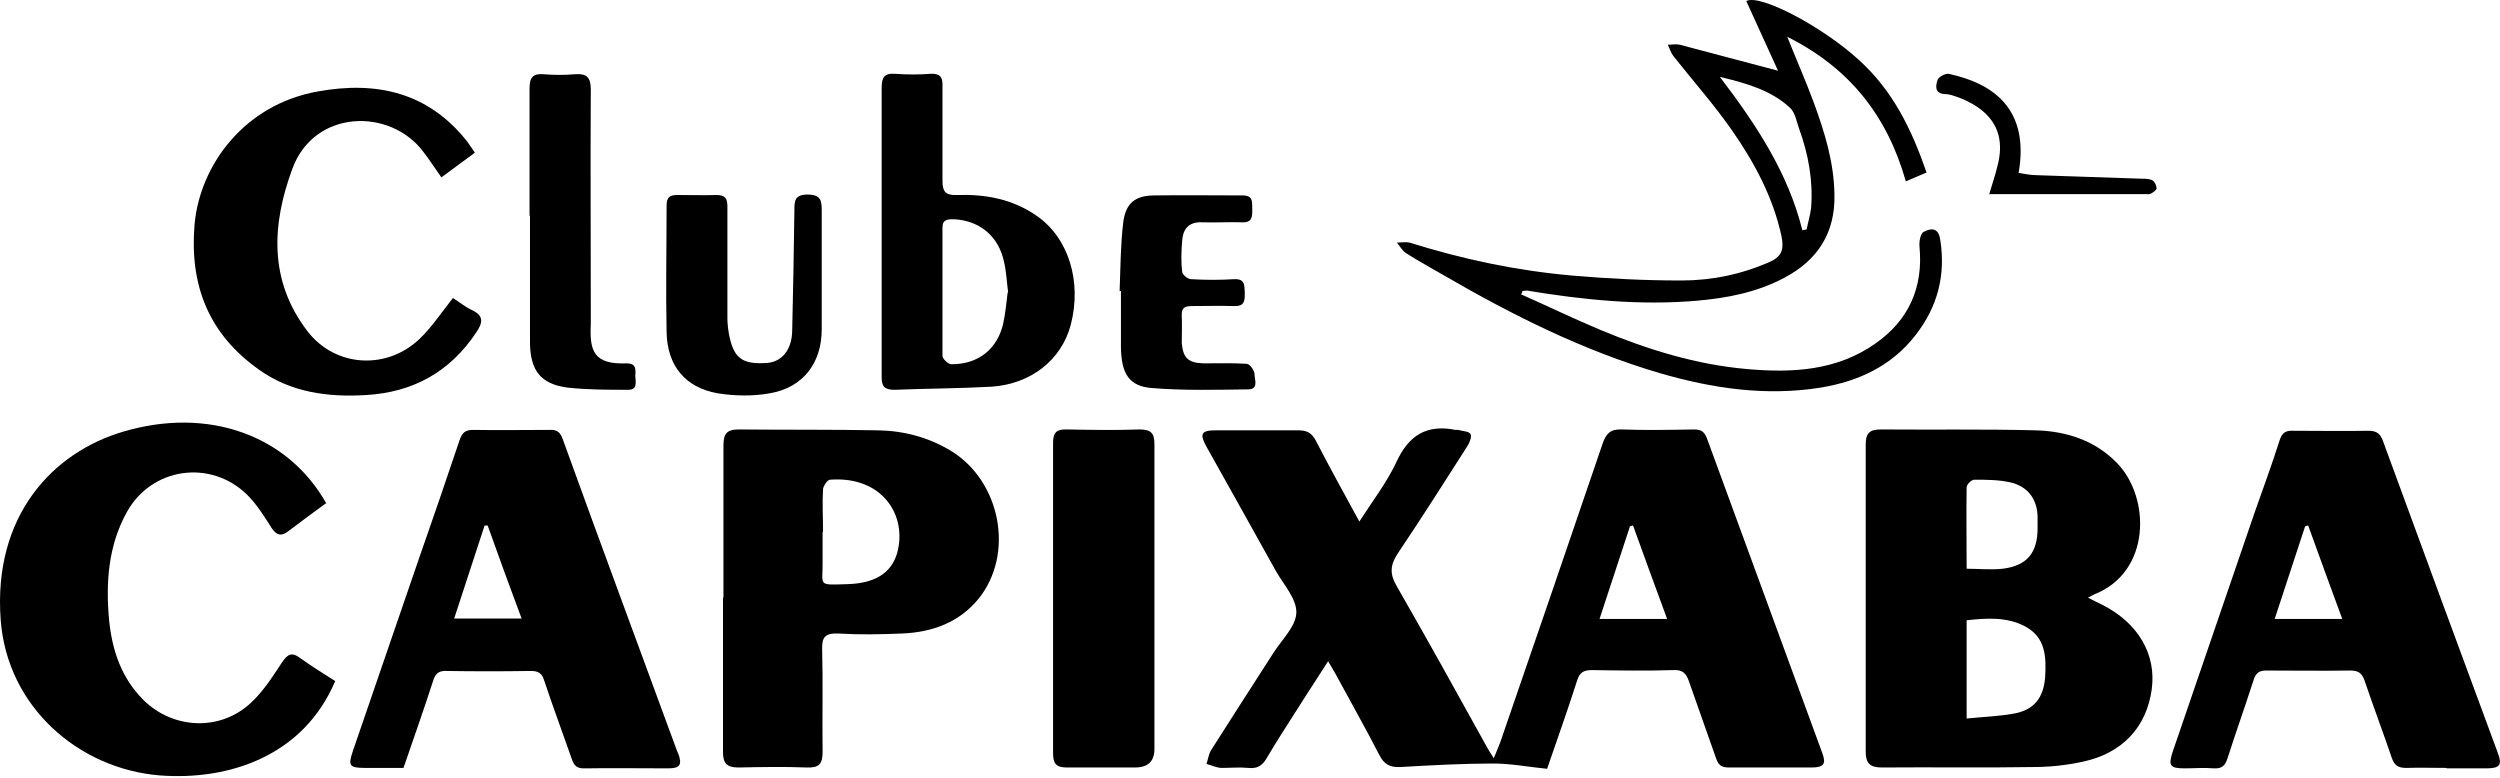
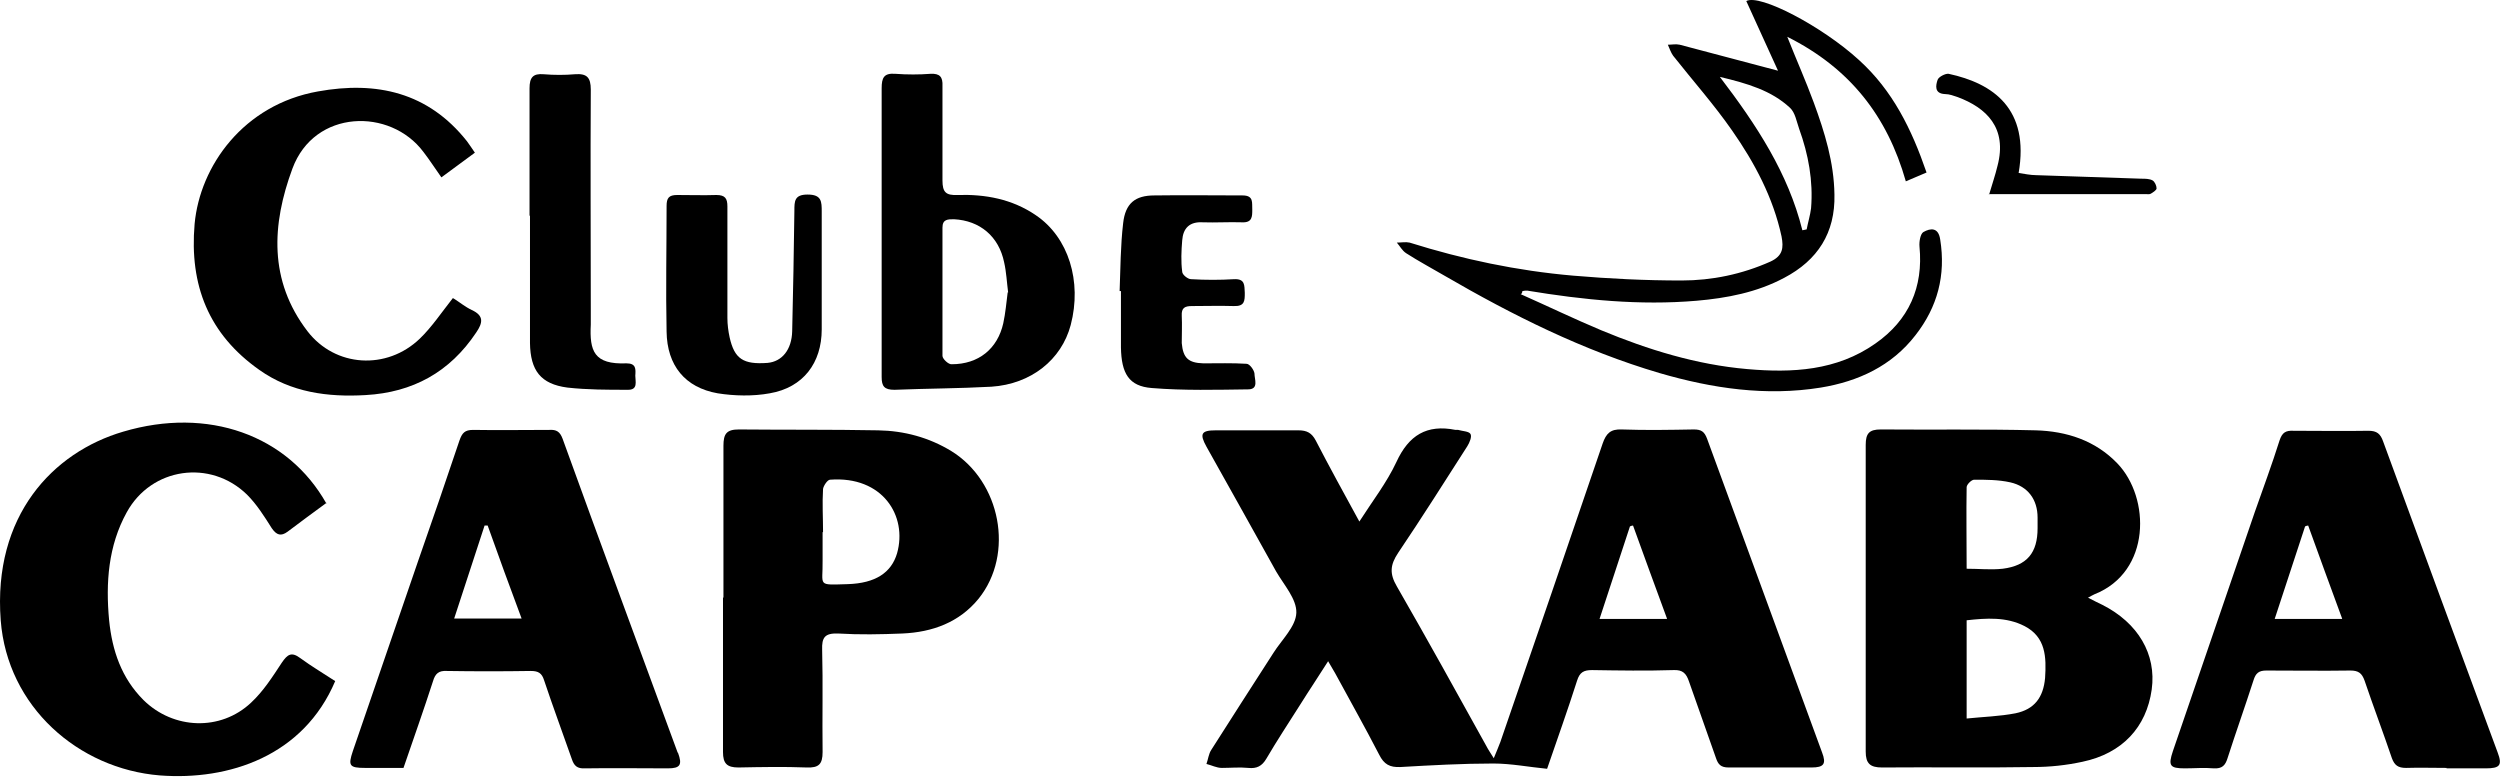
<svg xmlns="http://www.w3.org/2000/svg" width="151" height="47" viewBox="0 0 151 47" fill="none">
  <path d="M80.216 39.941C79.63 40.872 79.071 41.697 78.539 42.549C77.847 43.641 77.128 44.732 76.489 45.823C76.223 46.276 75.903 46.435 75.398 46.382C74.865 46.329 74.333 46.382 73.801 46.382C73.481 46.382 73.189 46.222 72.869 46.143C72.975 45.85 73.002 45.531 73.162 45.291C74.413 43.321 75.664 41.378 76.915 39.435C77.421 38.636 78.272 37.838 78.299 37.012C78.326 36.187 77.554 35.335 77.075 34.51C75.691 32.008 74.28 29.506 72.869 26.977C72.443 26.205 72.55 25.992 73.428 25.992C75.105 25.992 76.755 25.992 78.432 25.992C78.938 25.992 79.231 26.152 79.47 26.604C80.295 28.201 81.174 29.799 82.105 31.502C82.904 30.251 83.756 29.16 84.341 27.909C85.087 26.285 86.178 25.619 87.908 25.965C87.961 25.965 88.015 25.965 88.068 25.965C88.334 26.045 88.707 26.045 88.813 26.205C88.92 26.365 88.76 26.738 88.627 26.95C87.243 29.107 85.885 31.263 84.448 33.392C83.969 34.111 83.915 34.643 84.368 35.415C86.205 38.609 87.988 41.83 89.771 45.051C89.878 45.264 90.011 45.451 90.224 45.797C90.384 45.397 90.517 45.105 90.623 44.812C92.699 38.796 94.749 32.807 96.799 26.791C97.011 26.178 97.278 25.912 97.943 25.939C99.407 25.992 100.844 25.965 102.308 25.939C102.761 25.939 102.947 26.072 103.107 26.498C105.423 32.807 107.738 39.115 110.054 45.451C110.32 46.143 110.161 46.356 109.415 46.356C107.738 46.356 106.088 46.356 104.411 46.356C103.932 46.356 103.772 46.169 103.639 45.77C103.107 44.226 102.548 42.709 102.016 41.165C101.856 40.686 101.643 40.446 101.084 40.473C99.434 40.526 97.81 40.499 96.16 40.473C95.654 40.473 95.414 40.606 95.255 41.112C94.696 42.869 94.084 44.572 93.445 46.435C92.353 46.329 91.262 46.116 90.197 46.116C88.334 46.116 86.444 46.222 84.581 46.329C83.942 46.356 83.596 46.169 83.303 45.584C82.451 43.933 81.52 42.283 80.641 40.659C80.508 40.42 80.375 40.207 80.189 39.887L80.216 39.941ZM100.685 37.358C99.966 35.415 99.301 33.578 98.635 31.742C98.582 31.742 98.502 31.768 98.449 31.795C97.837 33.632 97.251 35.468 96.612 37.385H100.685V37.358Z" fill="black" />
  <path d="M126.131 36.107C126.477 36.294 126.717 36.4 126.983 36.533C129.139 37.625 130.257 39.515 129.964 41.644C129.645 43.933 128.181 45.504 125.785 46.01C124.801 46.223 123.816 46.329 122.804 46.329C119.77 46.382 116.735 46.329 113.674 46.356C112.956 46.356 112.689 46.116 112.689 45.397C112.689 39.222 112.689 33.046 112.689 26.871C112.689 26.178 112.902 25.939 113.594 25.939C116.709 25.966 119.823 25.912 122.964 25.992C124.827 26.045 126.557 26.604 127.888 27.989C129.885 30.065 129.938 34.537 126.504 35.895C126.398 35.948 126.291 36.001 126.105 36.107H126.131ZM118.758 43.401C119.796 43.294 120.781 43.268 121.74 43.082C122.884 42.842 123.416 42.123 123.523 40.952C123.603 39.701 123.576 38.477 122.272 37.811C121.181 37.252 119.983 37.332 118.785 37.465V43.401H118.758ZM118.732 34.351C119.557 34.351 120.249 34.43 120.968 34.351C122.432 34.164 123.07 33.392 123.07 31.902C123.07 31.689 123.07 31.476 123.07 31.263C123.07 30.171 122.485 29.373 121.42 29.133C120.701 28.974 119.956 28.974 119.237 28.974C119.078 28.974 118.785 29.266 118.785 29.426C118.758 31.023 118.785 32.62 118.785 34.351H118.732Z" fill="black" />
  <path d="M43.696 36.107C43.696 33.046 43.696 29.985 43.696 26.924C43.696 26.205 43.882 25.939 44.627 25.939C47.422 25.966 50.244 25.939 53.039 25.992C54.609 26.019 56.1 26.418 57.457 27.243C60.438 29.08 61.29 33.446 59.108 36.161C57.936 37.598 56.313 38.184 54.503 38.264C53.198 38.317 51.921 38.343 50.617 38.264C49.818 38.237 49.632 38.503 49.658 39.248C49.712 41.298 49.658 43.374 49.685 45.424C49.685 46.169 49.445 46.382 48.727 46.356C47.343 46.303 45.985 46.329 44.601 46.356C43.909 46.356 43.669 46.116 43.669 45.424C43.669 42.31 43.669 39.195 43.669 36.081L43.696 36.107ZM49.685 32.141C49.685 32.727 49.685 33.312 49.685 33.871C49.712 35.415 49.312 35.336 51.202 35.282C52.879 35.229 53.837 34.59 54.183 33.419C54.822 31.156 53.305 28.734 50.137 28.974C49.978 28.974 49.738 29.346 49.712 29.532C49.658 30.411 49.712 31.263 49.712 32.141H49.685Z" fill="black" />
  <path d="M40.928 45.451C38.612 39.142 36.269 32.833 33.98 26.498C33.821 26.072 33.608 25.939 33.182 25.966C31.638 25.966 30.121 25.992 28.577 25.966C28.071 25.966 27.911 26.152 27.752 26.605C26.927 29.053 26.101 31.476 25.25 33.898C23.945 37.731 22.614 41.538 21.31 45.371C21.017 46.249 21.097 46.382 22.055 46.382C22.801 46.382 23.546 46.382 24.371 46.382C24.983 44.599 25.596 42.869 26.155 41.139C26.288 40.686 26.501 40.5 26.98 40.526C28.683 40.553 30.36 40.553 32.064 40.526C32.516 40.526 32.729 40.659 32.862 41.085C33.395 42.682 33.98 44.253 34.539 45.85C34.672 46.249 34.859 46.436 35.338 46.409C37.015 46.382 38.665 46.409 40.342 46.409C41.087 46.409 41.22 46.196 40.954 45.477L40.928 45.451ZM27.432 37.359L29.269 31.742C29.269 31.742 29.402 31.742 29.455 31.742C30.121 33.605 30.786 35.442 31.505 37.359H27.432Z" fill="black" />
  <path d="M147.772 46.382C146.947 46.382 146.122 46.356 145.323 46.382C144.844 46.382 144.631 46.223 144.471 45.797C143.939 44.226 143.353 42.682 142.821 41.112C142.661 40.659 142.448 40.5 141.969 40.5C140.266 40.526 138.589 40.5 136.885 40.5C136.433 40.5 136.246 40.659 136.113 41.085C135.607 42.656 135.048 44.226 134.543 45.797C134.41 46.223 134.223 46.436 133.718 46.409C133.132 46.356 132.546 46.409 131.961 46.409C131.056 46.409 130.949 46.249 131.242 45.371C132.892 40.553 134.543 35.735 136.193 30.917C136.699 29.479 137.231 28.042 137.684 26.605C137.843 26.125 138.056 25.992 138.535 26.019C140.053 26.019 141.543 26.046 143.06 26.019C143.566 26.019 143.779 26.205 143.939 26.658C146.228 32.913 148.544 39.195 150.859 45.451C151.152 46.223 150.993 46.409 150.141 46.409C149.342 46.409 148.544 46.409 147.772 46.409V46.382ZM141.463 37.358C140.745 35.415 140.079 33.579 139.414 31.742C139.361 31.742 139.281 31.768 139.227 31.795C138.615 33.632 138.03 35.469 137.391 37.385H141.463V37.358Z" fill="black" />
  <path d="M19.74 30.358C18.941 30.943 18.143 31.529 17.371 32.114C16.972 32.407 16.706 32.327 16.413 31.901C15.96 31.183 15.508 30.464 14.922 29.878C12.713 27.722 9.146 28.228 7.655 30.943C6.537 32.966 6.378 35.202 6.591 37.465C6.777 39.302 7.336 40.952 8.667 42.283C10.477 44.066 13.325 44.173 15.162 42.443C15.907 41.751 16.466 40.872 17.025 40.02C17.371 39.515 17.61 39.355 18.143 39.754C18.835 40.26 19.554 40.686 20.246 41.138C18.329 45.663 13.831 47.154 9.652 46.835C4.727 46.435 0.442 42.682 0.043 37.465C-0.436 31.156 3.184 27.323 7.442 26.072C12.553 24.555 17.371 26.258 19.713 30.411L19.74 30.358Z" fill="black" />
  <path d="M91.848 17.767C93.471 18.486 95.068 19.258 96.719 19.95C99.54 21.121 102.468 22.026 105.529 22.292C108.244 22.532 110.933 22.399 113.275 20.748C115.298 19.338 116.176 17.341 115.937 14.892C115.91 14.599 115.99 14.12 116.176 14.014C116.602 13.774 117.081 13.721 117.188 14.466C117.534 16.622 117.028 18.539 115.697 20.243C114.26 22.106 112.237 23.038 109.974 23.41C106.674 23.943 103.426 23.463 100.232 22.532C95.627 21.174 91.368 19.045 87.243 16.649C86.471 16.197 85.672 15.771 84.927 15.291C84.687 15.132 84.554 14.866 84.368 14.653C84.634 14.653 84.9 14.599 85.14 14.653C88.361 15.664 91.635 16.356 95.015 16.649C97.198 16.835 99.38 16.942 101.563 16.942C103.4 16.942 105.21 16.569 106.94 15.797C107.685 15.451 107.738 14.972 107.605 14.28C107.1 11.938 105.982 9.835 104.624 7.891C103.533 6.321 102.255 4.883 101.057 3.366C100.924 3.18 100.844 2.94 100.738 2.701C100.978 2.701 101.217 2.647 101.457 2.701C103.4 3.206 105.343 3.739 107.392 4.271C106.754 2.86 106.115 1.476 105.476 0.065C106.275 -0.387 110.054 1.583 112.29 3.632C114.313 5.469 115.458 7.785 116.363 10.42C115.99 10.58 115.617 10.74 115.112 10.953C113.994 7.013 111.731 4.112 107.951 2.222C108.51 3.632 109.069 4.883 109.549 6.188C110.214 7.998 110.773 9.808 110.8 11.751C110.853 14.067 109.788 15.717 107.765 16.782C106.115 17.661 104.305 18.007 102.468 18.166C99.034 18.459 95.627 18.113 92.247 17.554C92.167 17.554 92.061 17.554 91.954 17.581C91.954 17.634 91.927 17.687 91.901 17.74L91.848 17.767ZM108.856 13.907C108.856 13.907 109.043 13.881 109.123 13.854C109.202 13.428 109.336 13.002 109.389 12.576C109.522 10.926 109.229 9.329 108.67 7.785C108.51 7.332 108.431 6.8 108.111 6.507C106.993 5.469 105.556 5.043 103.879 4.644C106.115 7.572 108.005 10.473 108.856 13.881V13.907Z" fill="black" />
  <path d="M27.406 18.033C27.752 18.246 28.098 18.539 28.497 18.725C29.242 19.071 29.163 19.497 28.763 20.083C27.166 22.479 24.93 23.703 22.082 23.863C19.793 23.996 17.584 23.703 15.667 22.345C12.606 20.189 11.435 17.235 11.754 13.534C12.074 10.021 14.709 6.321 19.207 5.522C22.747 4.883 25.862 5.575 28.204 8.53C28.364 8.743 28.497 8.956 28.683 9.222C27.991 9.728 27.352 10.207 26.66 10.713C26.261 10.154 25.942 9.648 25.569 9.169C23.573 6.507 18.994 6.587 17.663 10.181C16.413 13.561 16.226 16.942 18.569 20.003C20.245 22.186 23.36 22.372 25.356 20.455C26.075 19.763 26.66 18.885 27.352 18.006L27.406 18.033Z" fill="black" />
  <path d="M53.252 13.961C53.252 11.086 53.252 8.211 53.252 5.336C53.252 4.697 53.385 4.405 54.077 4.458C54.795 4.511 55.514 4.511 56.206 4.458C56.765 4.431 56.952 4.644 56.925 5.203C56.925 7.093 56.925 9.01 56.925 10.9C56.925 11.618 57.138 11.805 57.83 11.778C59.507 11.725 61.13 12.018 62.568 13.002C64.538 14.333 65.363 16.995 64.671 19.631C64.112 21.733 62.275 23.198 59.88 23.357C57.936 23.464 55.993 23.464 54.024 23.544C53.411 23.544 53.252 23.331 53.252 22.772C53.252 19.844 53.252 16.916 53.252 13.987V13.961ZM60.891 17.661C60.811 17.049 60.785 16.436 60.651 15.851C60.332 14.28 59.187 13.322 57.617 13.242C57.244 13.242 56.925 13.242 56.925 13.748C56.925 16.33 56.925 18.912 56.925 21.494C56.925 21.68 57.298 22.026 57.484 22C59.108 22 60.252 21.068 60.598 19.524C60.731 18.912 60.785 18.273 60.864 17.661H60.891Z" fill="black" />
-   <path d="M69.728 36.134C69.728 39.169 69.728 42.203 69.728 45.238C69.728 45.983 69.338 46.356 68.557 46.356C67.173 46.356 65.815 46.356 64.431 46.356C63.792 46.356 63.606 46.116 63.606 45.504C63.606 39.248 63.606 32.993 63.606 26.738C63.606 26.099 63.846 25.912 64.458 25.939C65.922 25.966 67.359 25.992 68.823 25.939C69.542 25.939 69.728 26.178 69.728 26.844C69.728 29.932 69.728 33.02 69.728 36.107V36.134Z" fill="black" />
  <path d="M31.984 13.002C31.984 10.447 31.984 7.891 31.984 5.336C31.984 4.671 32.197 4.431 32.836 4.484C33.474 4.537 34.113 4.537 34.726 4.484C35.444 4.431 35.684 4.671 35.684 5.416C35.657 9.835 35.684 14.227 35.684 18.645C35.684 18.965 35.684 19.284 35.684 19.604C35.604 21.201 35.87 22.026 37.84 21.946C38.425 21.946 38.399 22.292 38.372 22.692C38.372 23.038 38.559 23.57 37.893 23.543C36.695 23.543 35.471 23.543 34.273 23.41C32.649 23.197 32.037 22.372 32.011 20.722C32.011 18.166 32.011 15.611 32.011 13.056L31.984 13.002Z" fill="black" />
  <path d="M49.632 16.329C49.632 17.527 49.632 18.698 49.632 19.896C49.632 21.919 48.514 23.41 46.491 23.756C45.479 23.942 44.361 23.916 43.35 23.756C41.38 23.41 40.289 22.079 40.262 20.029C40.209 17.501 40.262 14.972 40.262 12.443C40.262 11.964 40.395 11.778 40.901 11.778C41.7 11.778 42.498 11.804 43.27 11.778C43.802 11.778 43.935 11.991 43.935 12.47C43.935 14.706 43.935 16.942 43.935 19.204C43.935 19.604 43.989 20.003 44.069 20.375C44.361 21.68 44.894 22.026 46.358 21.919C47.236 21.84 47.822 21.121 47.848 20.003C47.901 17.581 47.955 15.158 47.981 12.736C47.981 12.15 47.981 11.751 48.78 11.751C49.632 11.751 49.632 12.177 49.632 12.789C49.632 13.987 49.632 15.158 49.632 16.356V16.329Z" fill="black" />
  <path d="M67.625 17.581C67.678 16.223 67.678 14.839 67.838 13.481C67.971 12.284 68.557 11.804 69.728 11.804C71.511 11.778 73.268 11.804 75.052 11.804C75.744 11.804 75.611 12.257 75.637 12.656C75.637 13.082 75.637 13.455 75.025 13.428C74.227 13.401 73.428 13.455 72.656 13.428C71.831 13.375 71.458 13.801 71.405 14.519C71.352 15.158 71.325 15.797 71.405 16.409C71.405 16.596 71.751 16.862 71.937 16.862C72.816 16.915 73.694 16.915 74.546 16.862C75.211 16.835 75.158 17.235 75.185 17.687C75.185 18.166 75.185 18.512 74.519 18.486C73.668 18.459 72.816 18.486 71.991 18.486C71.565 18.486 71.352 18.592 71.378 19.071C71.405 19.63 71.378 20.189 71.378 20.722C71.458 21.627 71.778 21.919 72.683 21.946C73.561 21.946 74.439 21.919 75.291 21.973C75.478 21.973 75.744 22.345 75.77 22.558C75.77 22.904 76.037 23.49 75.424 23.517C73.481 23.543 71.511 23.596 69.568 23.437C68.184 23.33 67.732 22.558 67.705 20.988C67.705 19.843 67.705 18.725 67.705 17.581H67.652H67.625Z" fill="black" />
  <path d="M120.142 11.751C120.329 11.112 120.515 10.58 120.648 10.021C121.26 7.705 119.956 6.507 118.253 5.868C118.013 5.788 117.747 5.682 117.481 5.682C116.815 5.655 116.922 5.149 117.028 4.83C117.081 4.644 117.507 4.431 117.694 4.457C120.409 5.043 122.591 6.587 121.926 10.447C122.272 10.5 122.645 10.58 122.991 10.58C125.093 10.66 127.223 10.713 129.326 10.793C129.565 10.793 129.831 10.793 130.018 10.899C130.151 10.979 130.257 11.219 130.257 11.378C130.257 11.485 130.044 11.618 129.911 11.698C129.831 11.751 129.698 11.724 129.592 11.724C126.478 11.724 123.363 11.724 120.116 11.724L120.142 11.751Z" fill="black" />
</svg>